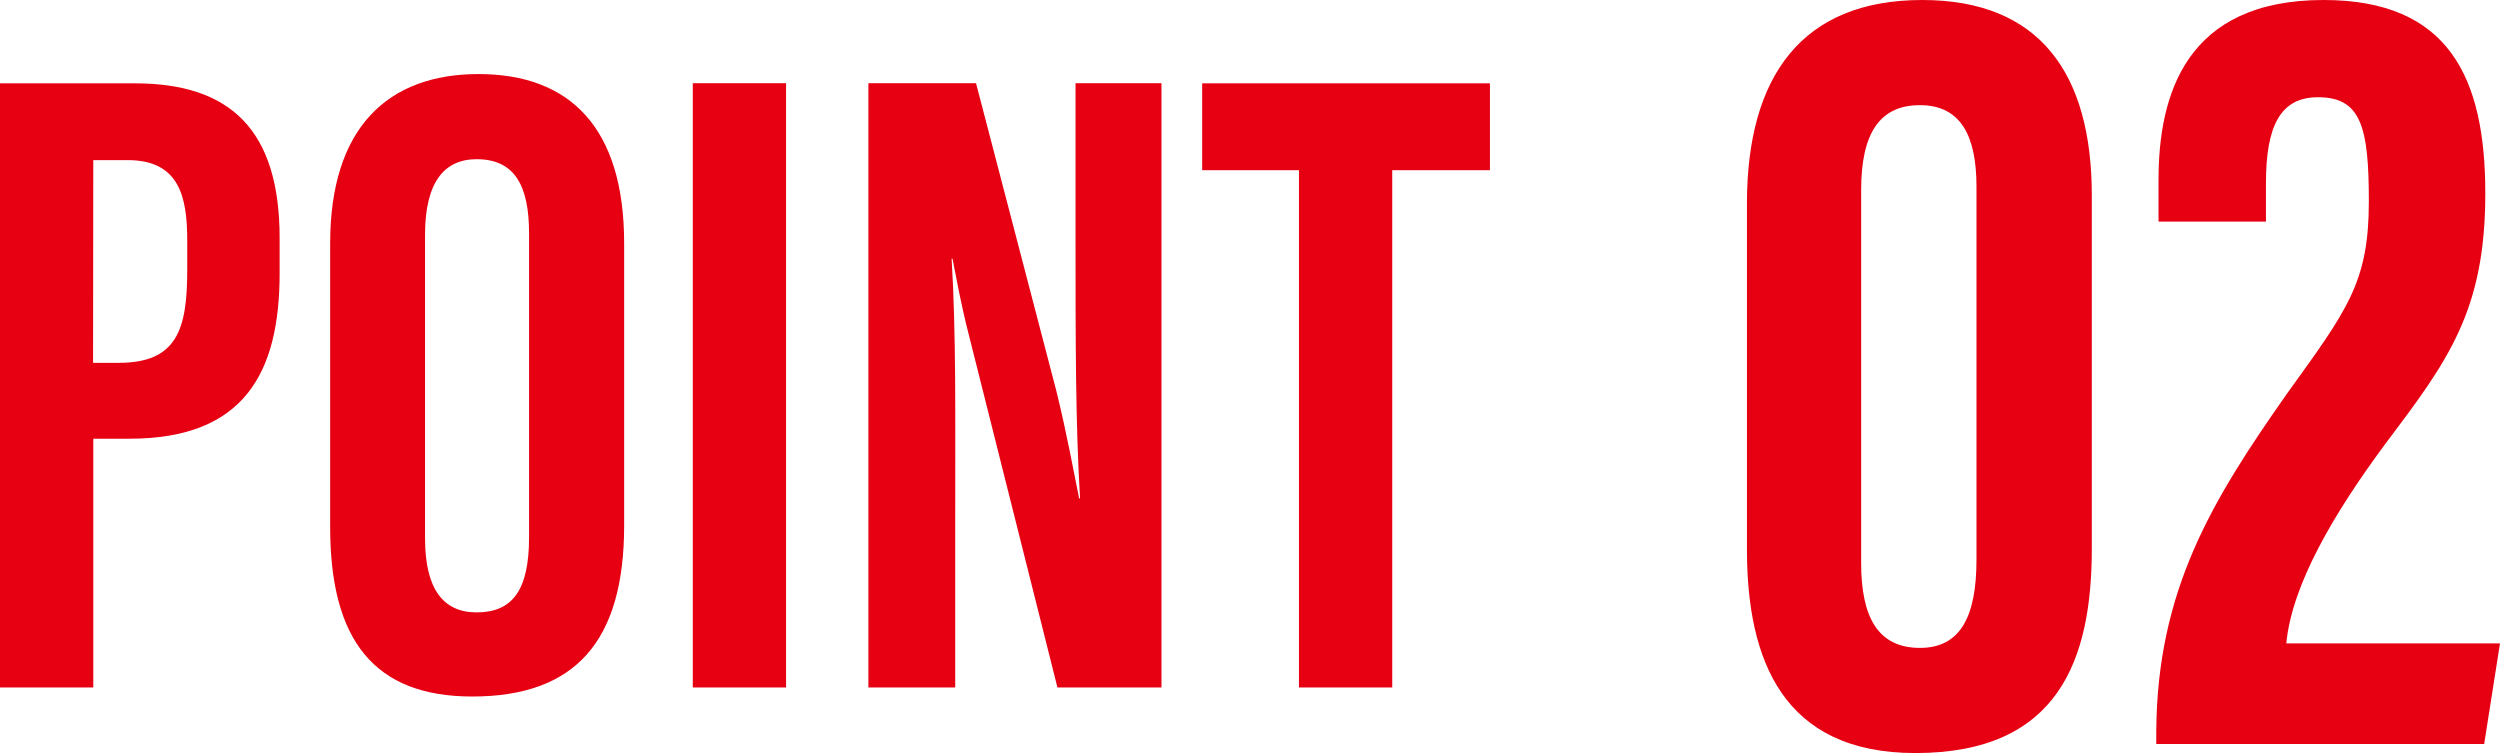
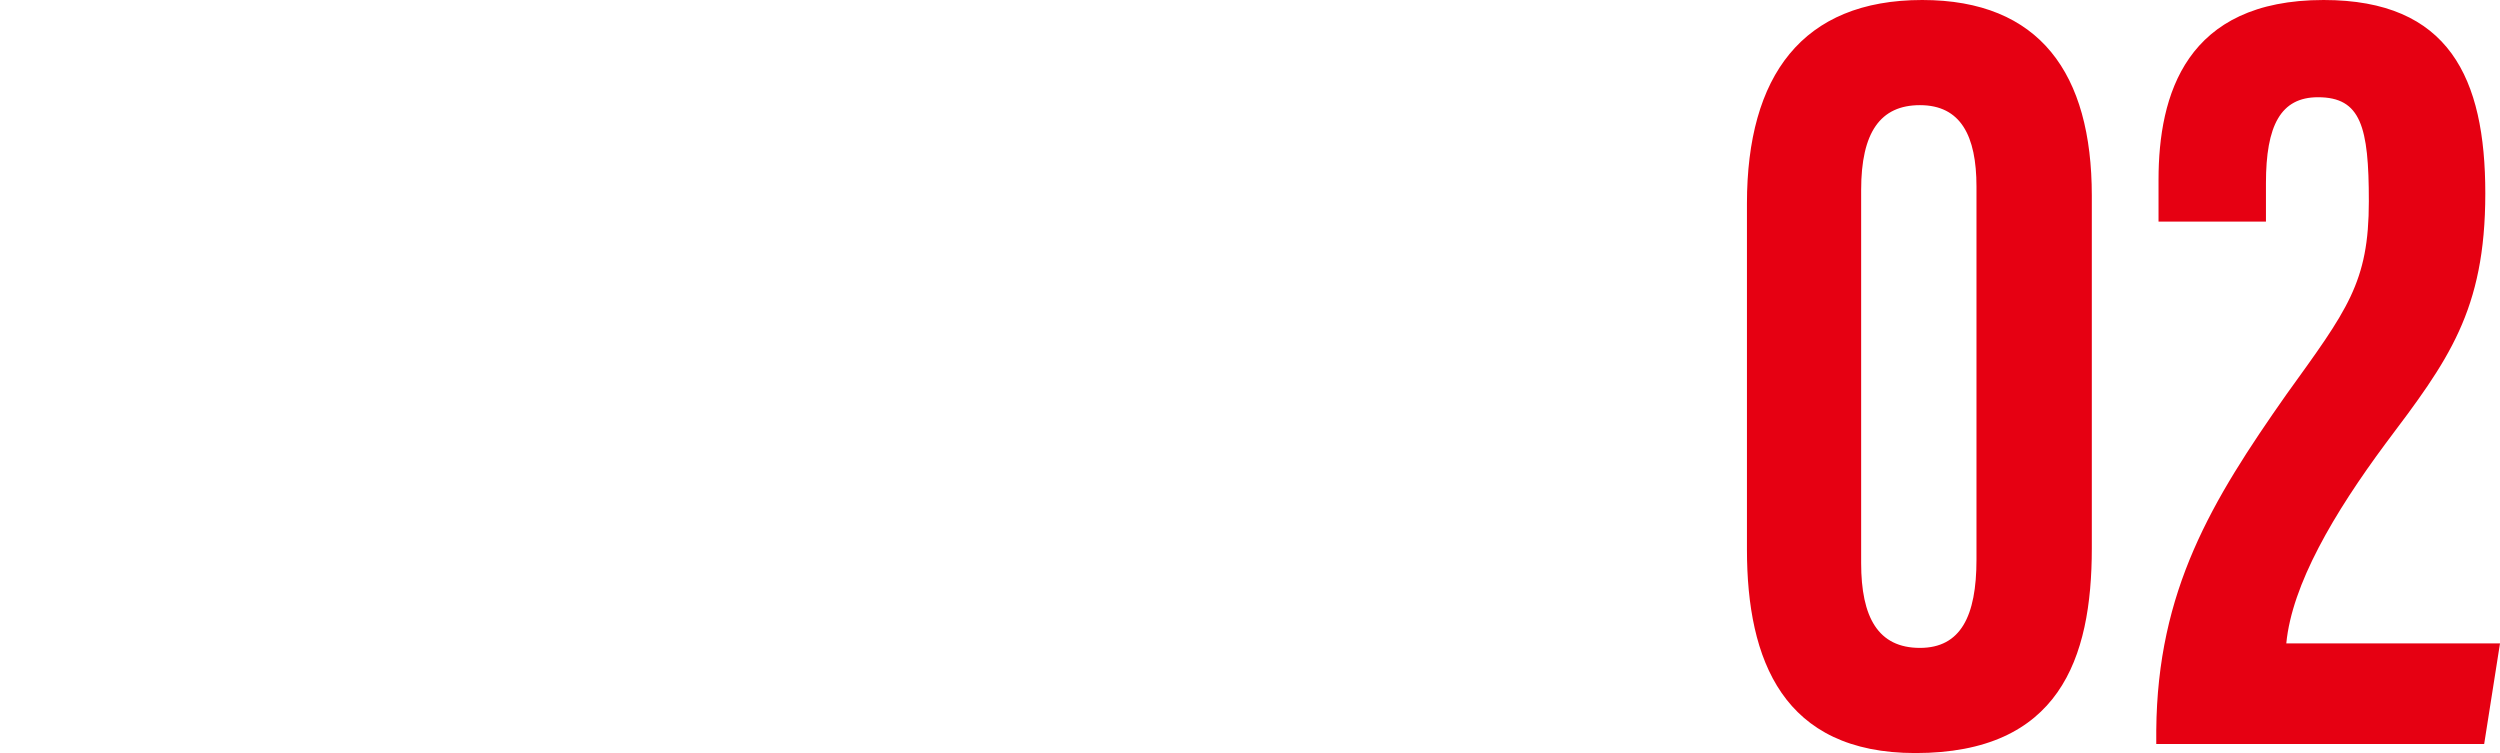
<svg xmlns="http://www.w3.org/2000/svg" width="88.44" height="26.64" viewBox="0 0 88.44 26.64">
  <g id="グループ_33194" data-name="グループ 33194" transform="translate(-145.44 -3581.68)">
    <path id="パス_41450" data-name="パス 41450" d="M7.44-26.32c-4.24,0-6.2,2.68-6.2,7.2V-6.88C1.24-2.96,2.52.32,7.2.32c5.08,0,6.24-3.32,6.24-7.24V-19.4C13.44-23.72,11.6-26.32,7.44-26.32ZM7.36-22.6c1.44,0,2,1.08,2,2.88v13.2c0,2-.56,3.12-2,3.12-1.48,0-2.08-1.08-2.08-3V-19.6C5.28-21.64,5.96-22.6,7.36-22.6ZM27.32,0l.56-3.56H20.32c.2-2.08,1.68-4.6,3.52-7.08,2.2-2.92,3.52-4.68,3.52-8.84,0-4.08-1.28-6.84-5.72-6.84-4.88,0-5.84,3.36-5.84,6.36v1.48h3.8v-1.36c0-2.04.52-3.04,1.84-3.04,1.52,0,1.8,1.04,1.8,3.68,0,2.88-.76,3.84-2.92,6.84C17.68-8.6,15.76-5.44,15.72-.48V0Z" transform="translate(206 3608)" fill="#e60012" />
-     <path id="パス_41449" data-name="パス 41449" d="M1.44,0h3.3V-8.8h1.28c4.064,0,5.312-2.336,5.312-5.856V-15.9c0-3.808-1.728-5.472-5.12-5.472H1.44Zm3.3-18.656H5.952c1.824,0,2.112,1.28,2.112,2.848v1.024c0,2.112-.352,3.3-2.432,3.3h-.9ZM18.368-21.7c-3.2,0-5.248,1.888-5.248,5.984V-5.664c0,4,1.568,5.984,5.024,5.984,3.648,0,5.376-1.952,5.376-6.048v-9.984C23.52-19.808,21.6-21.7,18.368-21.7ZM18.3-18.688c1.344,0,1.856.928,1.856,2.624V-5.312c0,1.856-.576,2.656-1.856,2.656-1.184,0-1.824-.832-1.824-2.624V-16.032C16.48-17.824,17.12-18.688,18.3-18.688Zm7.648-2.688V0h3.3V-21.376ZM35.232,0V-5.856c0-3.84.032-6.72-.128-9.312h.032c.128.64.288,1.568.576,2.688L38.848,0h3.68V-21.376h-3.04v5.568c0,3.488,0,6.5.16,9.12h-.032c-.192-.928-.416-2.208-.8-3.776L35.968-21.376H32.16V0Zm12.16,0h3.3V-18.3h3.456v-3.072H43.968V-18.3h3.424Z" transform="translate(144 3606)" fill="#e60012" />
  </g>
</svg>